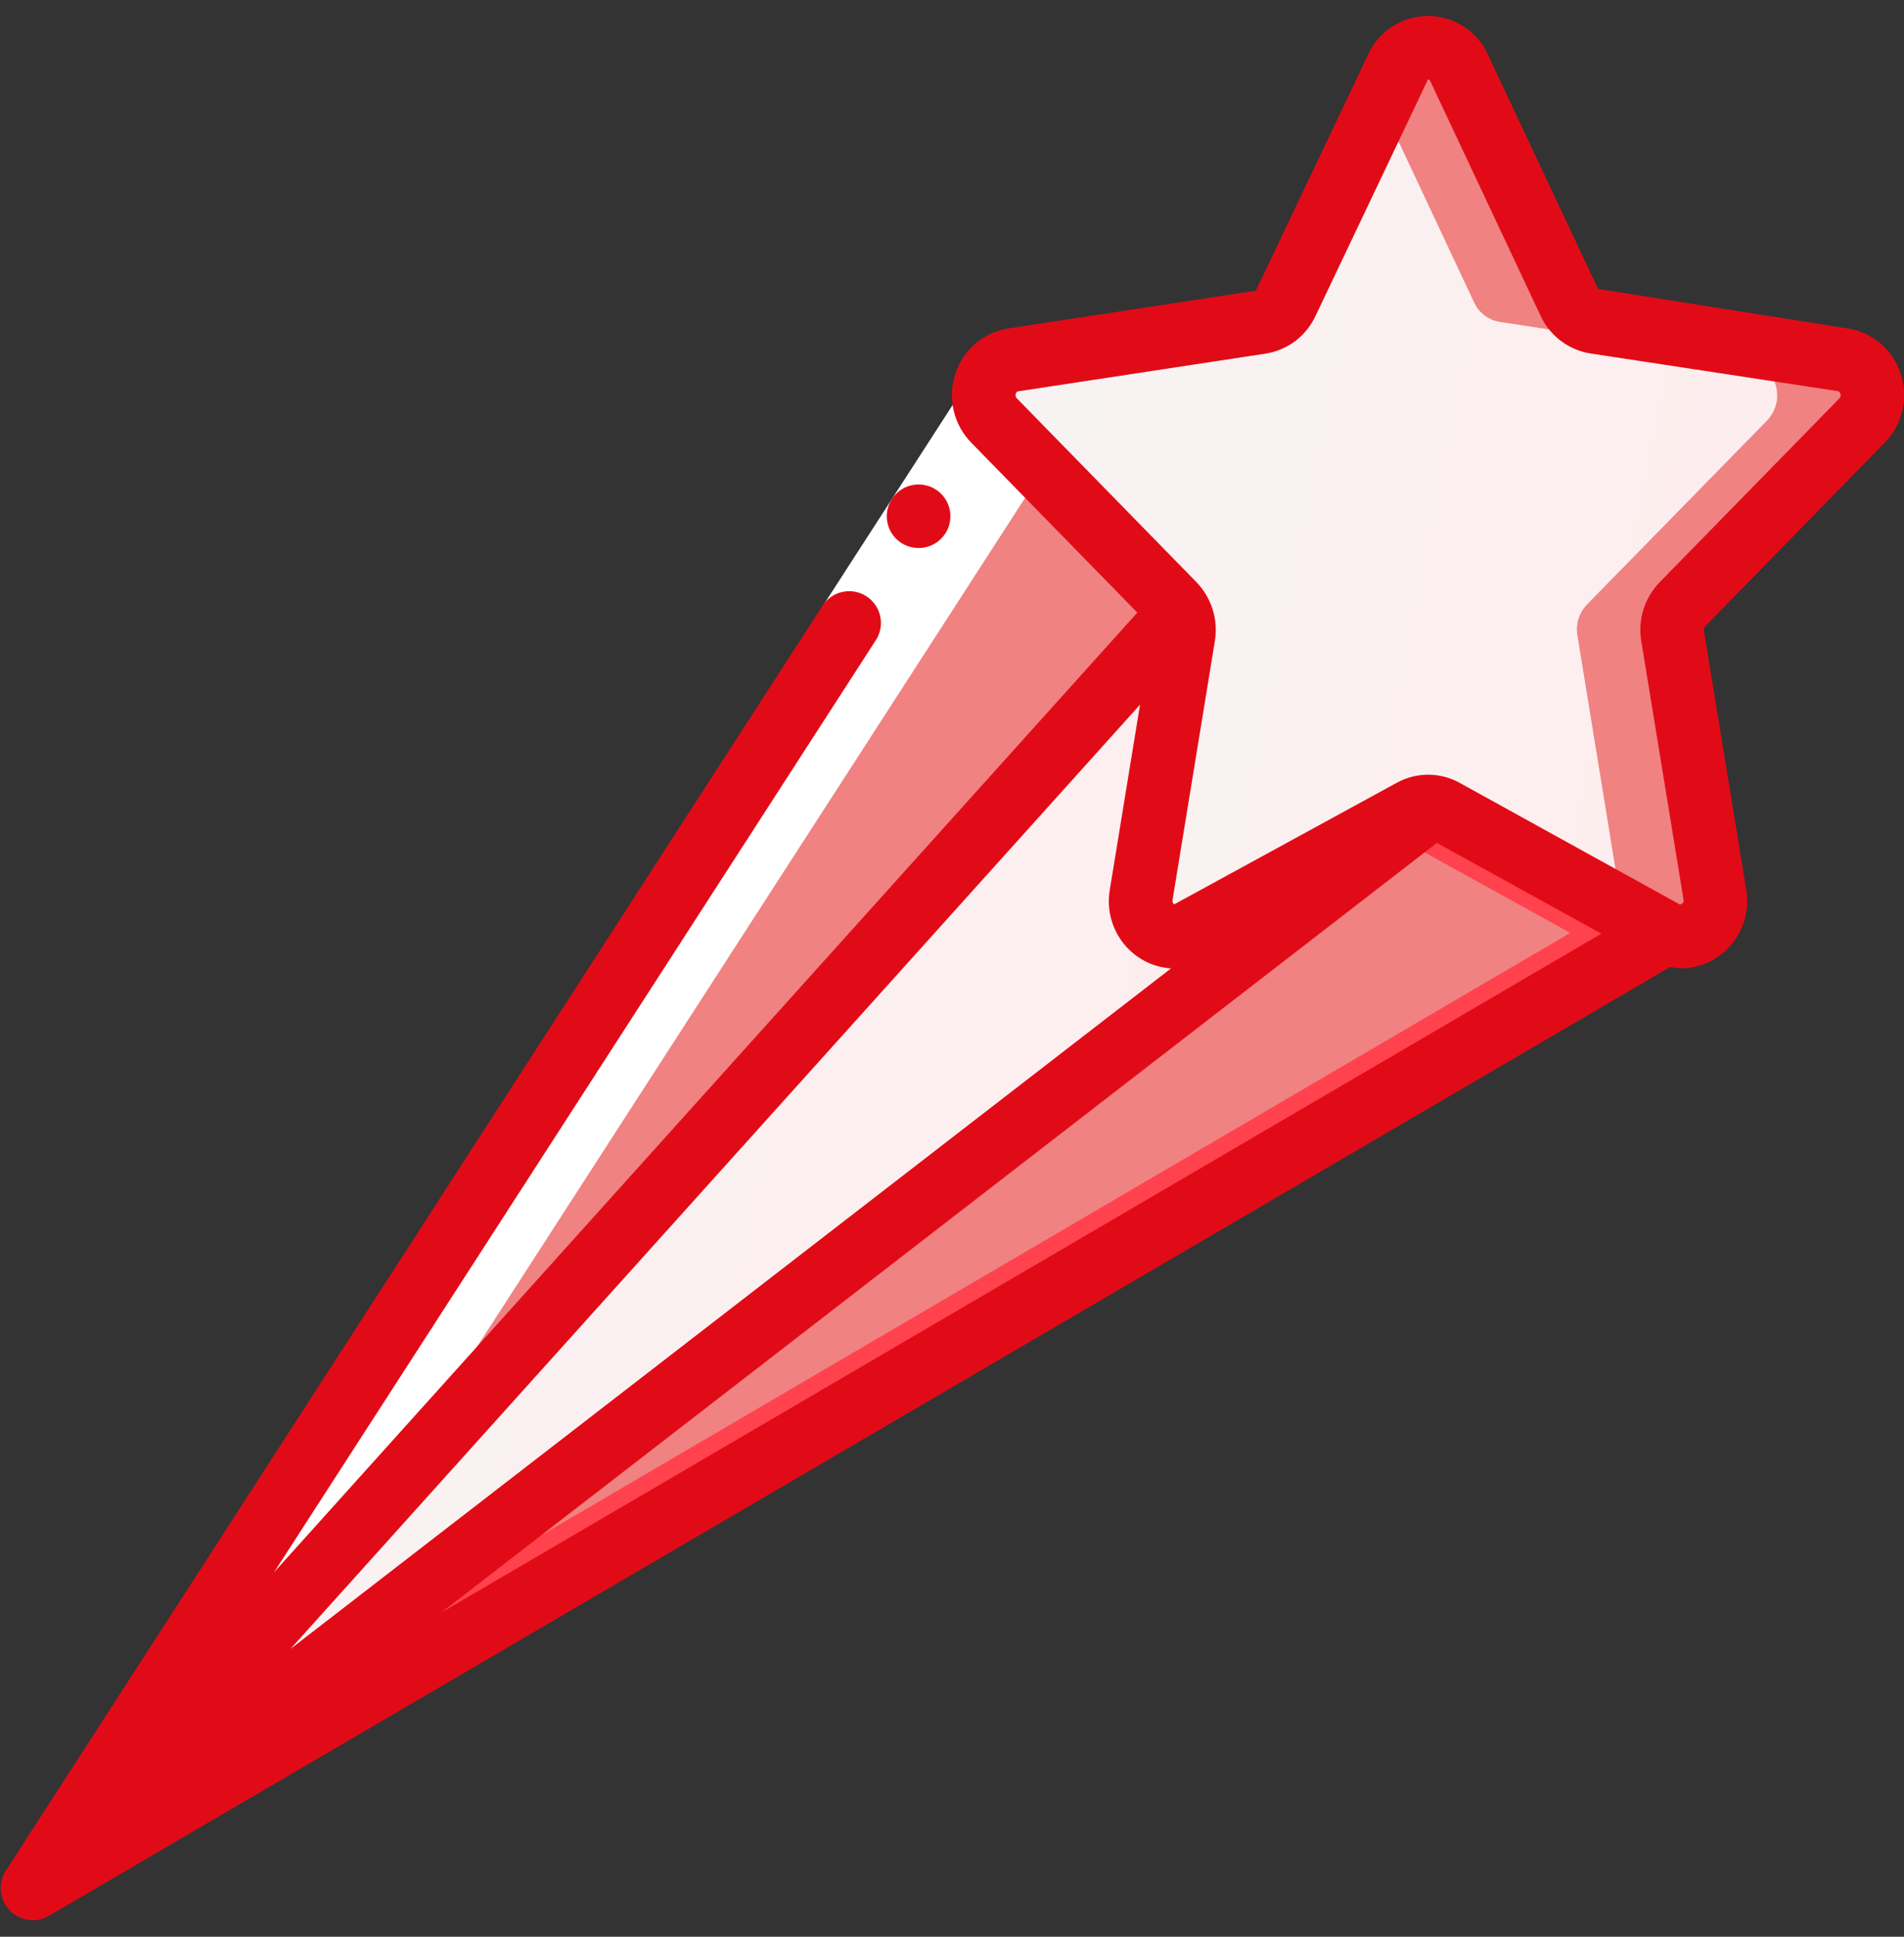
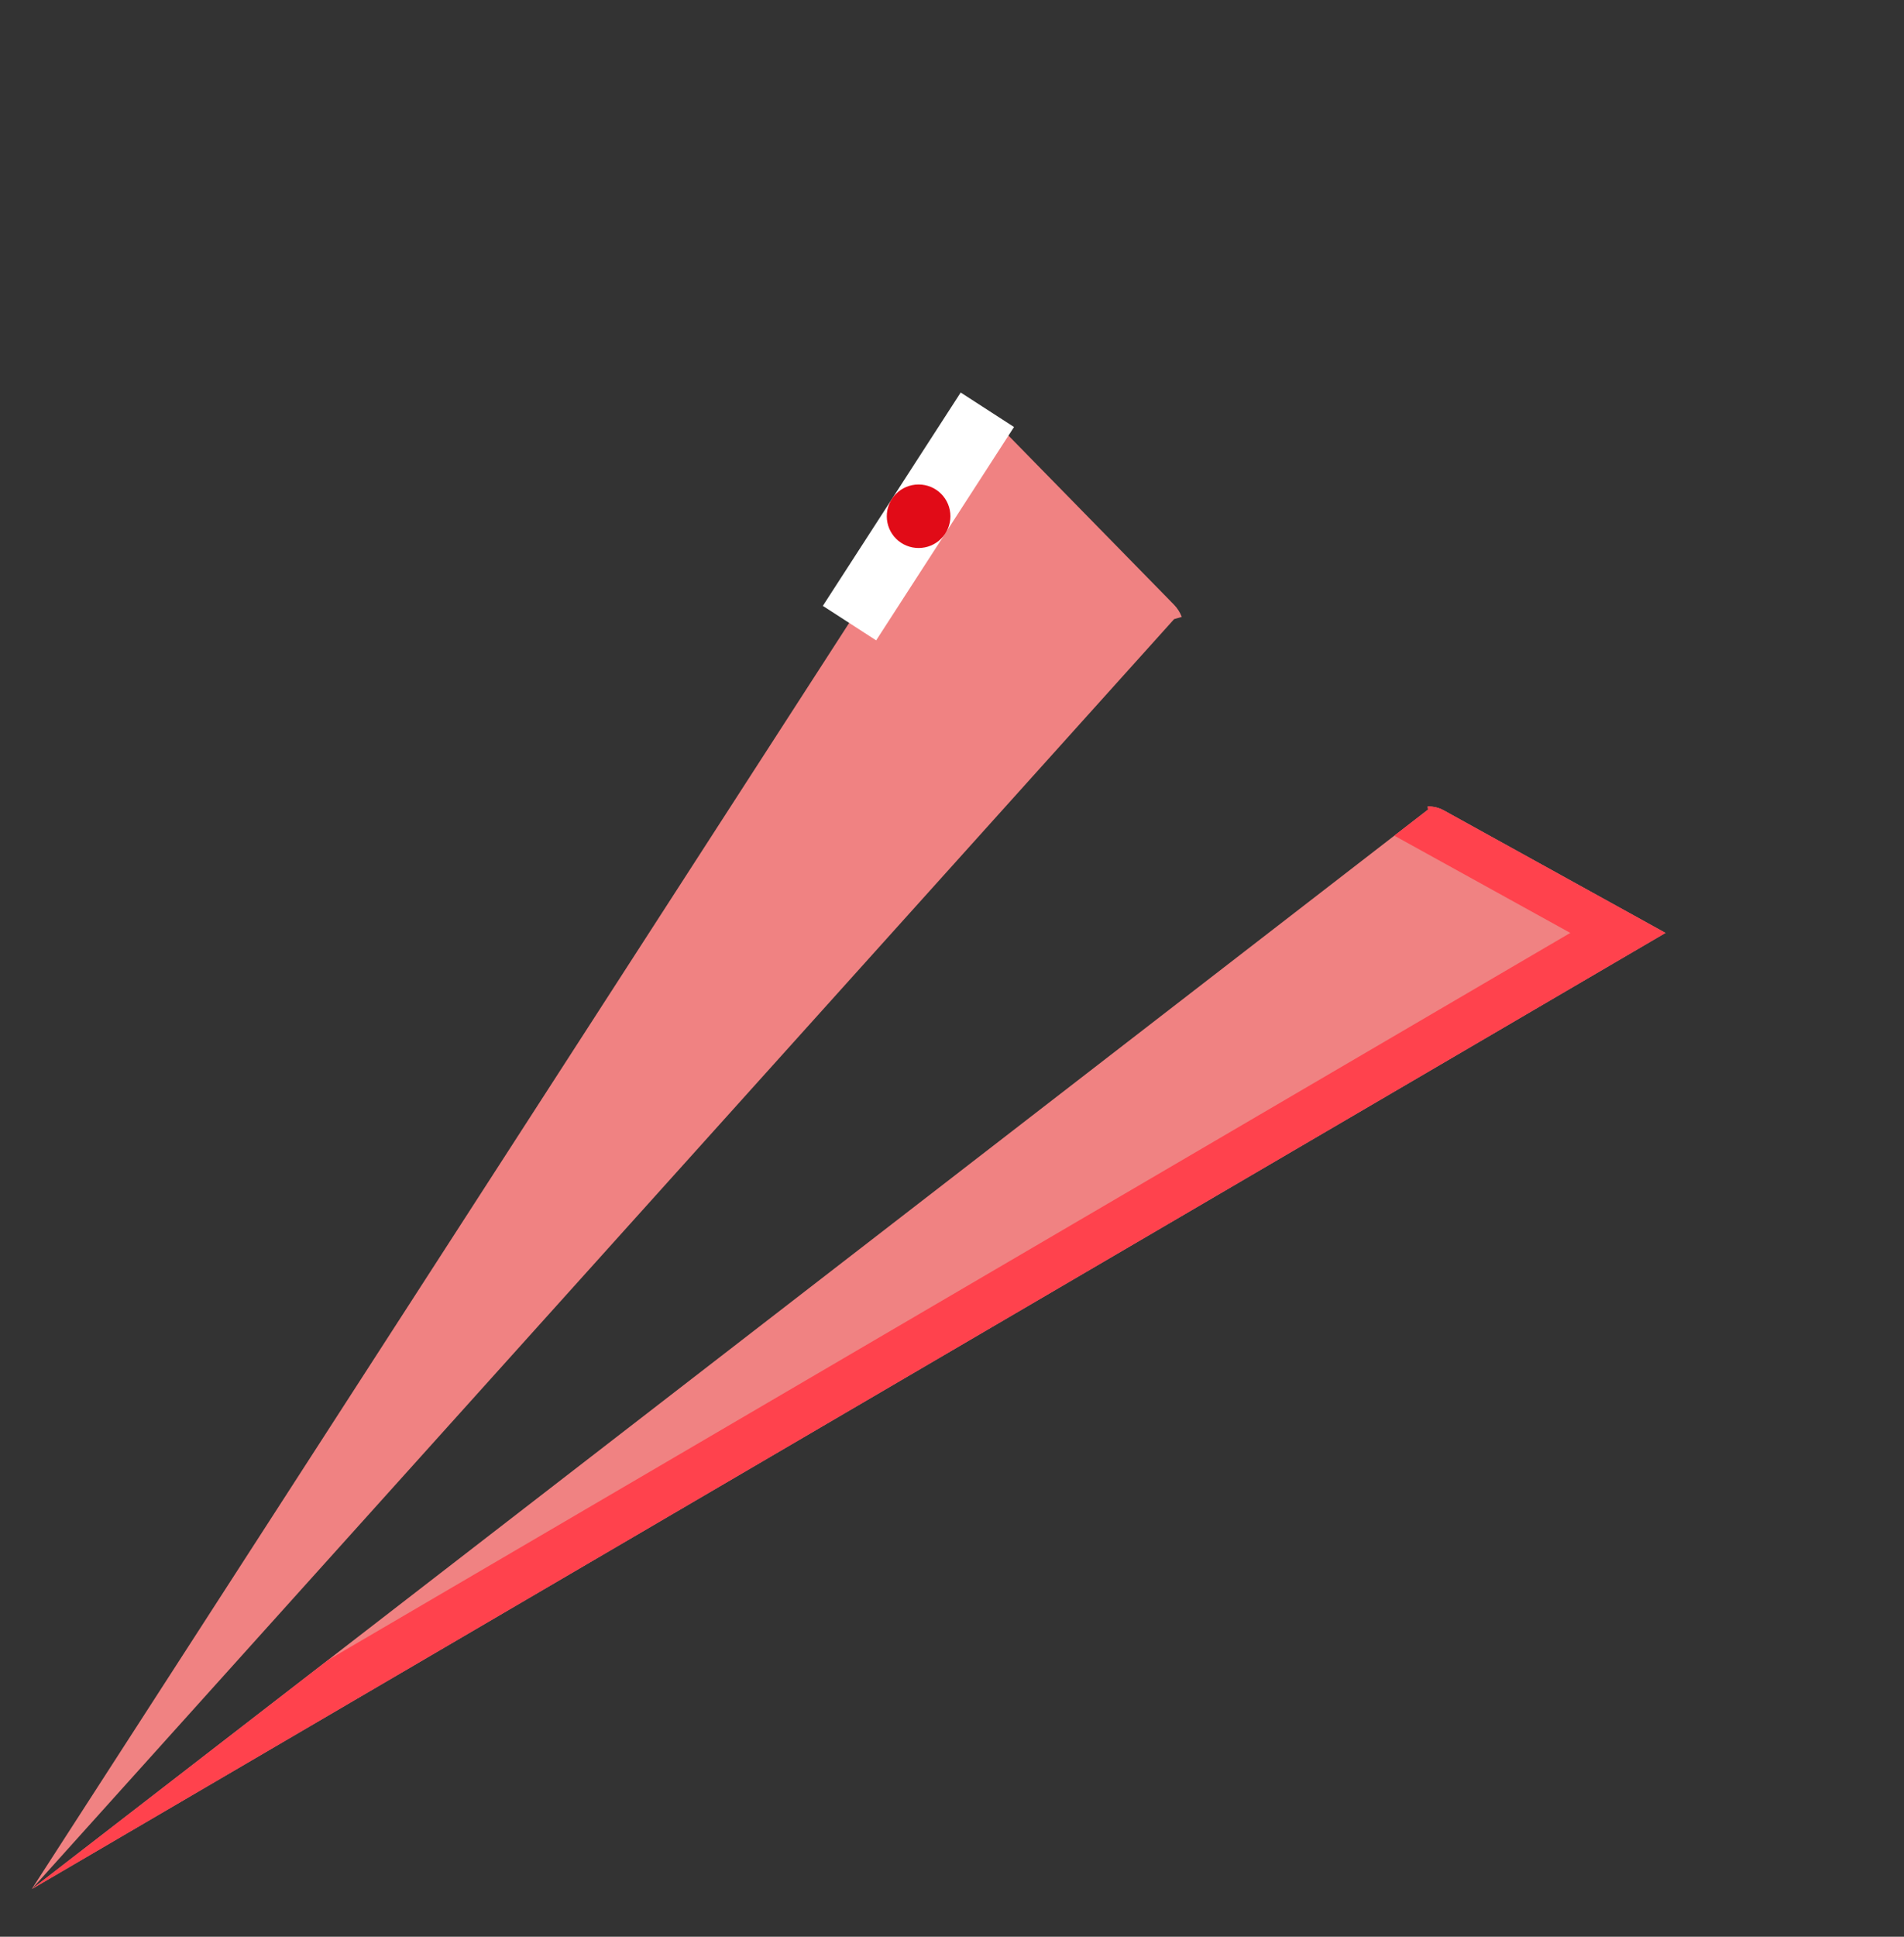
<svg xmlns="http://www.w3.org/2000/svg" width="60" height="61" viewBox="0 0 60 61" fill="none">
  <rect x="0" y="0" width="60" height="61" fill="#333333" stroke="none" />
  <g id="Frame" clip-path="url(#clip0_6993_8607)">
-     <path id="Vector" d="M53.01 19.04C52.886 19.168 52.795 19.324 52.742 19.494C52.69 19.664 52.679 19.845 52.71 20.02L54.04 28.18C54.078 28.379 54.06 28.585 53.988 28.775C53.916 28.965 53.793 29.131 53.633 29.255C53.472 29.379 53.281 29.457 53.079 29.479C52.877 29.501 52.673 29.467 52.49 29.38C52.485 29.381 52.479 29.38 52.474 29.378C52.469 29.376 52.464 29.374 52.46 29.37L45.51 25.53C45.358 25.444 45.185 25.399 45.01 25.4H44.99C44.815 25.399 44.642 25.444 44.49 25.53L37.54 29.37C37.356 29.464 37.15 29.504 36.944 29.486C36.739 29.468 36.543 29.393 36.378 29.269C36.213 29.145 36.087 28.977 36.013 28.785C35.939 28.592 35.921 28.383 35.96 28.18L37.29 20.02C37.319 19.822 37.302 19.62 37.24 19.43C37.185 19.284 37.1 19.151 36.99 19.04L31.32 13.25C31.223 13.15 31.148 13.031 31.1 12.9C31.03 12.744 30.996 12.574 31.001 12.402C31.007 12.231 31.051 12.064 31.131 11.912C31.211 11.761 31.325 11.63 31.463 11.529C31.602 11.428 31.761 11.36 31.93 11.33L39.73 10.14C39.907 10.113 40.075 10.042 40.218 9.934C40.362 9.826 40.476 9.683 40.55 9.52L44.02 2.13C44.106 1.942 44.244 1.783 44.417 1.671C44.591 1.559 44.793 1.5 45 1.5C45.207 1.5 45.409 1.559 45.583 1.671C45.756 1.783 45.894 1.942 45.98 2.13L49.45 9.52C49.524 9.683 49.638 9.826 49.782 9.934C49.925 10.042 50.093 10.113 50.27 10.14L58.07 11.33C58.273 11.368 58.462 11.46 58.617 11.597C58.772 11.734 58.887 11.911 58.95 12.107C59.012 12.305 59.02 12.515 58.973 12.716C58.925 12.917 58.824 13.102 58.68 13.25L53.01 19.04Z" fill="url(#paint0_linear_6993_8607)" />
-     <path id="Vector_2" d="M58.68 13.25C58.824 13.102 58.925 12.917 58.973 12.716C59.02 12.515 59.012 12.305 58.95 12.107C58.887 11.911 58.772 11.734 58.617 11.597C58.462 11.46 58.273 11.368 58.07 11.33L50.27 10.14C50.093 10.113 49.925 10.042 49.782 9.934C49.638 9.826 49.524 9.683 49.45 9.52L45.98 2.13C45.894 1.942 45.756 1.783 45.583 1.671C45.409 1.559 45.207 1.5 45 1.5C44.793 1.5 44.591 1.559 44.417 1.671C44.244 1.783 44.106 1.942 44.02 2.13L43.5 3.237L46.45 9.52C46.524 9.683 46.638 9.826 46.782 9.934C46.925 10.042 47.093 10.113 47.27 10.14L55.07 11.33C55.273 11.368 55.462 11.46 55.617 11.597C55.772 11.734 55.887 11.911 55.95 12.107C56.012 12.305 56.02 12.515 55.973 12.716C55.925 12.917 55.824 13.102 55.68 13.25L50.01 19.04C49.886 19.168 49.795 19.324 49.742 19.494C49.69 19.664 49.679 19.845 49.71 20.02L51.04 28.18C51.059 28.313 51.056 28.448 51.031 28.58L52.46 29.37C52.464 29.374 52.469 29.376 52.474 29.378C52.479 29.38 52.485 29.381 52.49 29.38C52.673 29.467 52.877 29.501 53.079 29.479C53.281 29.457 53.472 29.379 53.633 29.255C53.793 29.131 53.916 28.965 53.988 28.775C54.06 28.585 54.078 28.379 54.04 28.18L52.71 20.02C52.679 19.845 52.69 19.664 52.742 19.494C52.795 19.324 52.886 19.168 53.01 19.04L58.68 13.25Z" fill="#F08282" />
    <path id="Vector_3" d="M37.24 19.43L37 19.5L1 59.5L31.1 12.9C31.148 13.031 31.223 13.15 31.32 13.25L36.99 19.04C37.1 19.151 37.185 19.284 37.24 19.43ZM1 59.5L45 25.5L44.99 25.4H45.01C45.185 25.399 45.358 25.444 45.51 25.53L52.46 29.37C52.464 29.373 52.469 29.376 52.474 29.378C52.479 29.38 52.485 29.38 52.49 29.38L1 59.5Z" fill="#F08282" />
    <path id="Vector_4" d="M52.46 29.37L45.51 25.53C45.358 25.444 45.185 25.399 45.01 25.4H44.99L45 25.5L43.939 26.32L49.46 29.37C49.464 29.373 49.469 29.376 49.474 29.378C49.479 29.38 49.485 29.38 49.49 29.38L10.347 52.28L1 59.5L52.49 29.38C52.485 29.38 52.479 29.38 52.474 29.378C52.469 29.376 52.464 29.373 52.46 29.37Z" fill="#FF424D" />
-     <path id="Vector_5" d="M45 25.5L1 59.5L37 19.5L37.24 19.43C37.302 19.62 37.319 19.822 37.29 20.02L35.96 28.18C35.921 28.382 35.939 28.592 36.013 28.784C36.087 28.977 36.213 29.145 36.378 29.269C36.543 29.393 36.739 29.468 36.944 29.486C37.15 29.504 37.356 29.464 37.54 29.37L44.49 25.53C44.642 25.444 44.815 25.399 44.99 25.4L45 25.5Z" fill="url(#paint1_linear_6993_8607)" />
-     <path id="Vector_6" d="M32.82 14.88L5.82 56.68L1 59.5L30.93 13.16L32.82 14.88ZM30.93 13.16L32.82 14.88L30.93 13.16Z" fill="white" />
    <g id="Icons copy">
      <path id="Vector_7" d="M25.93 19.083L30.274 12.363L31.954 13.449L27.61 20.169L25.93 19.083Z" fill="white" />
      <g id="Group">
        <path id="Vector_8" d="M28.95 17.26C28.685 17.262 28.43 17.157 28.241 16.971C28.053 16.785 27.946 16.531 27.945 16.265C27.943 16 28.047 15.745 28.234 15.557C28.42 15.368 28.674 15.261 28.939 15.26H28.95C29.215 15.26 29.47 15.365 29.657 15.553C29.845 15.74 29.95 15.995 29.95 16.26C29.95 16.525 29.845 16.78 29.657 16.967C29.47 17.155 29.215 17.26 28.95 17.26Z" fill="#E10B17" />
-         <path id="Vector_9" d="M1.505 60.363L52.631 30.456C52.743 30.48 52.856 30.495 52.97 30.5C53.395 30.499 53.81 30.366 54.157 30.12C54.486 29.888 54.742 29.568 54.896 29.196C55.05 28.824 55.096 28.417 55.028 28.02L53.694 19.862C53.69 19.839 53.691 19.816 53.697 19.794C53.703 19.771 53.714 19.751 53.729 19.733L59.391 13.943C59.669 13.661 59.862 13.307 59.95 12.921C60.039 12.535 60.018 12.132 59.891 11.757C59.77 11.39 59.55 11.064 59.255 10.814C58.96 10.565 58.602 10.402 58.22 10.344L50.359 9.1L46.883 1.71C46.718 1.35 46.452 1.044 46.118 0.83C45.785 0.616 45.397 0.503 45 0.503C44.604 0.503 44.215 0.616 43.882 0.83C43.548 1.044 43.282 1.35 43.117 1.71L39.576 9.155L31.776 10.344C31.395 10.403 31.037 10.567 30.743 10.817C30.449 11.067 30.23 11.393 30.11 11.76C29.983 12.135 29.962 12.538 30.051 12.924C30.139 13.31 30.333 13.664 30.61 13.946L35.84 19.295L8.637 49.52L27.6 20.163C27.744 19.94 27.794 19.669 27.738 19.41C27.682 19.151 27.526 18.924 27.303 18.78C27.08 18.636 26.809 18.587 26.55 18.642C26.291 18.698 26.064 18.854 25.92 19.077L0.16 58.957C0.049 59.147 0.003 59.368 0.029 59.586C0.055 59.804 0.151 60.008 0.303 60.167C0.455 60.326 0.654 60.431 0.871 60.466C1.088 60.502 1.311 60.465 1.505 60.363ZM45.28 26.548L50.463 29.407L13.9 50.794L45.28 26.548ZM32.01 12.4C32.032 12.334 32.066 12.328 32.081 12.326L39.881 11.138C40.22 11.085 40.541 10.949 40.816 10.743C41.09 10.536 41.309 10.265 41.454 9.954L45 2.5C45.033 2.5 45.053 2.517 45.073 2.559L48.549 9.948C48.694 10.26 48.913 10.531 49.188 10.738C49.462 10.944 49.783 11.08 50.123 11.133L57.923 12.321C57.938 12.321 57.972 12.329 57.994 12.395C58.005 12.421 58.008 12.448 58.002 12.476C57.997 12.502 57.984 12.527 57.965 12.547L52.3 18.338C52.066 18.579 51.891 18.872 51.79 19.193C51.69 19.514 51.665 19.854 51.72 20.186L53.054 28.345C53.064 28.408 53.048 28.455 52.94 28.49L46 24.658C45.696 24.489 45.353 24.4 45.005 24.4C44.657 24.4 44.315 24.489 44.01 24.658L37 28.485C36.978 28.47 36.962 28.448 36.953 28.423C36.944 28.398 36.943 28.371 36.95 28.345L38.284 20.186C38.338 19.854 38.314 19.514 38.213 19.193C38.112 18.872 37.938 18.579 37.704 18.337L32.044 12.547C32.025 12.528 32.012 12.505 32.006 12.479C32 12.453 32.001 12.425 32.01 12.4ZM35.926 22.193L34.972 28.028C34.904 28.425 34.95 28.832 35.104 29.204C35.258 29.576 35.514 29.896 35.843 30.128C36.155 30.348 36.521 30.477 36.902 30.501L9.152 51.937L35.926 22.193Z" fill="#E10B17" />
      </g>
    </g>
  </g>
  <defs>
    <linearGradient id="paint0_linear_6993_8607" x1="56.434" y1="23.956" x2="28.084" y2="18.228" gradientUnits="userSpaceOnUse">
      <stop stop-color="#FFECED" />
      <stop offset="1" stop-color="#F7F4F4" />
    </linearGradient>
    <linearGradient id="paint1_linear_6993_8607" x1="40.963" y1="51.577" x2="-3.229" y2="41.776" gradientUnits="userSpaceOnUse">
      <stop stop-color="#FFECED" />
      <stop offset="1" stop-color="#F7F4F4" />
    </linearGradient>
    <clipPath id="clip0_6993_8607">
      <rect width="60" height="60" fill="white" transform="translate(0 0.5)" />
    </clipPath>
  </defs>
</svg>